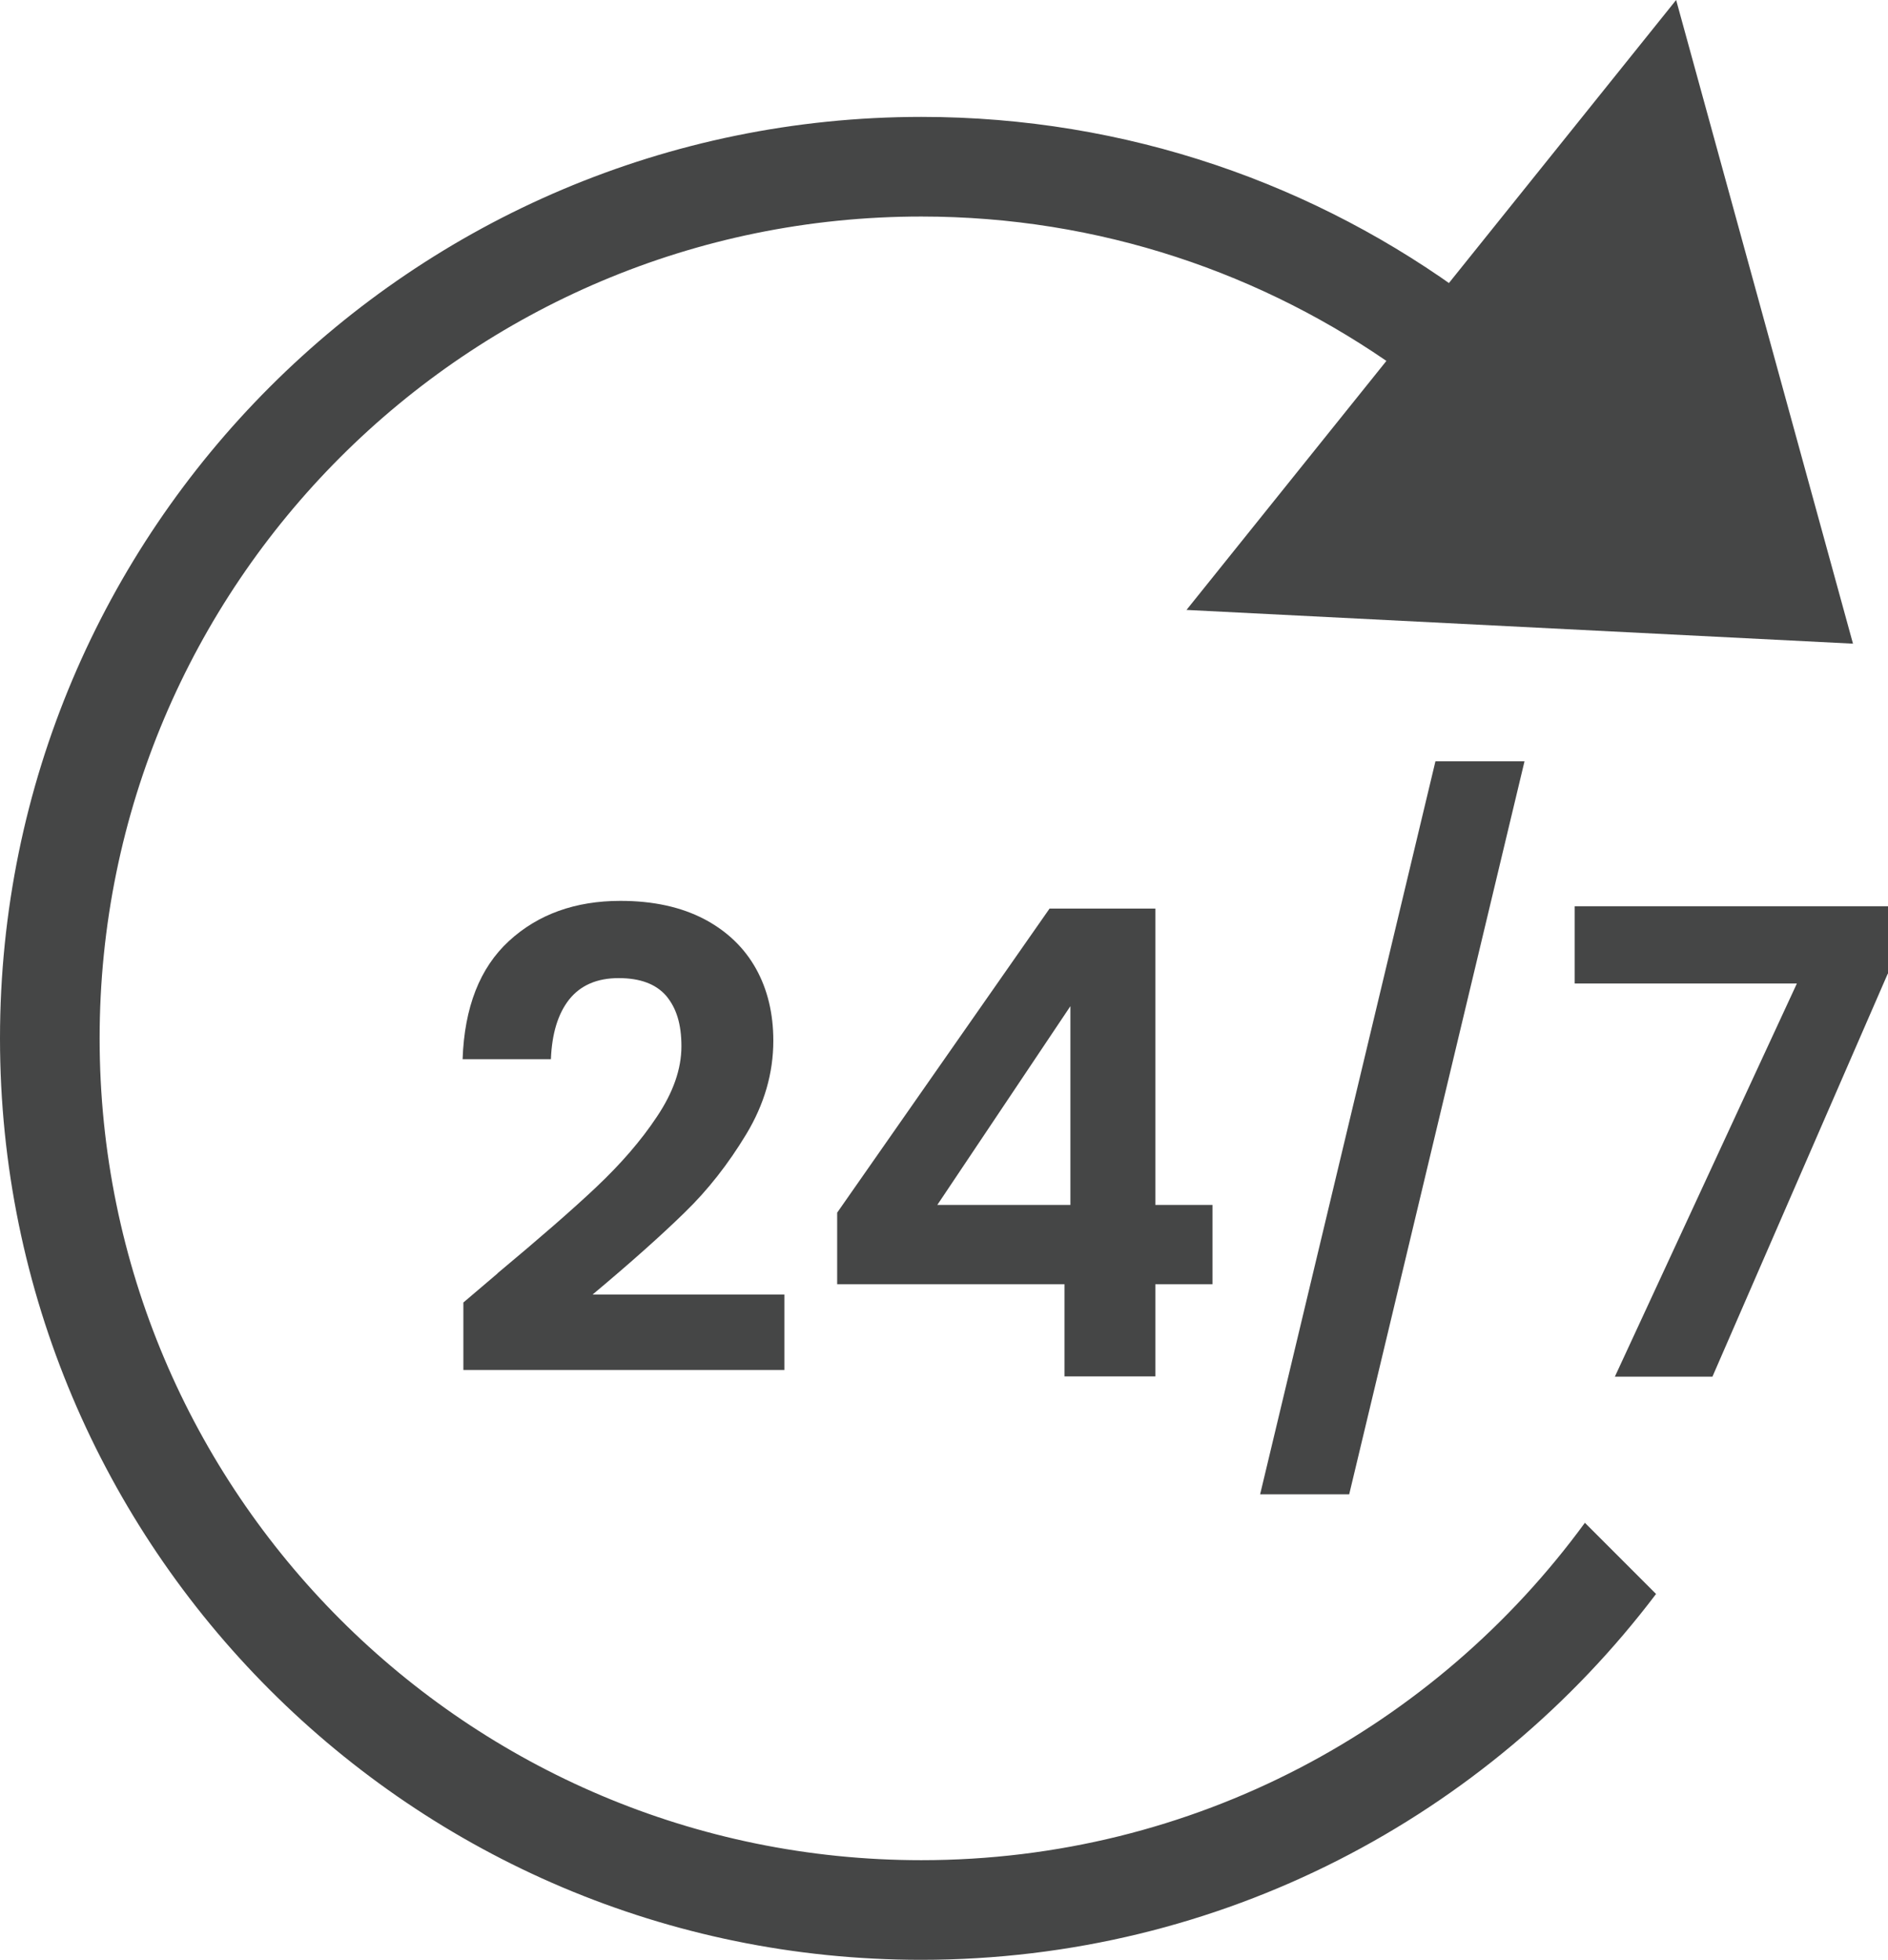
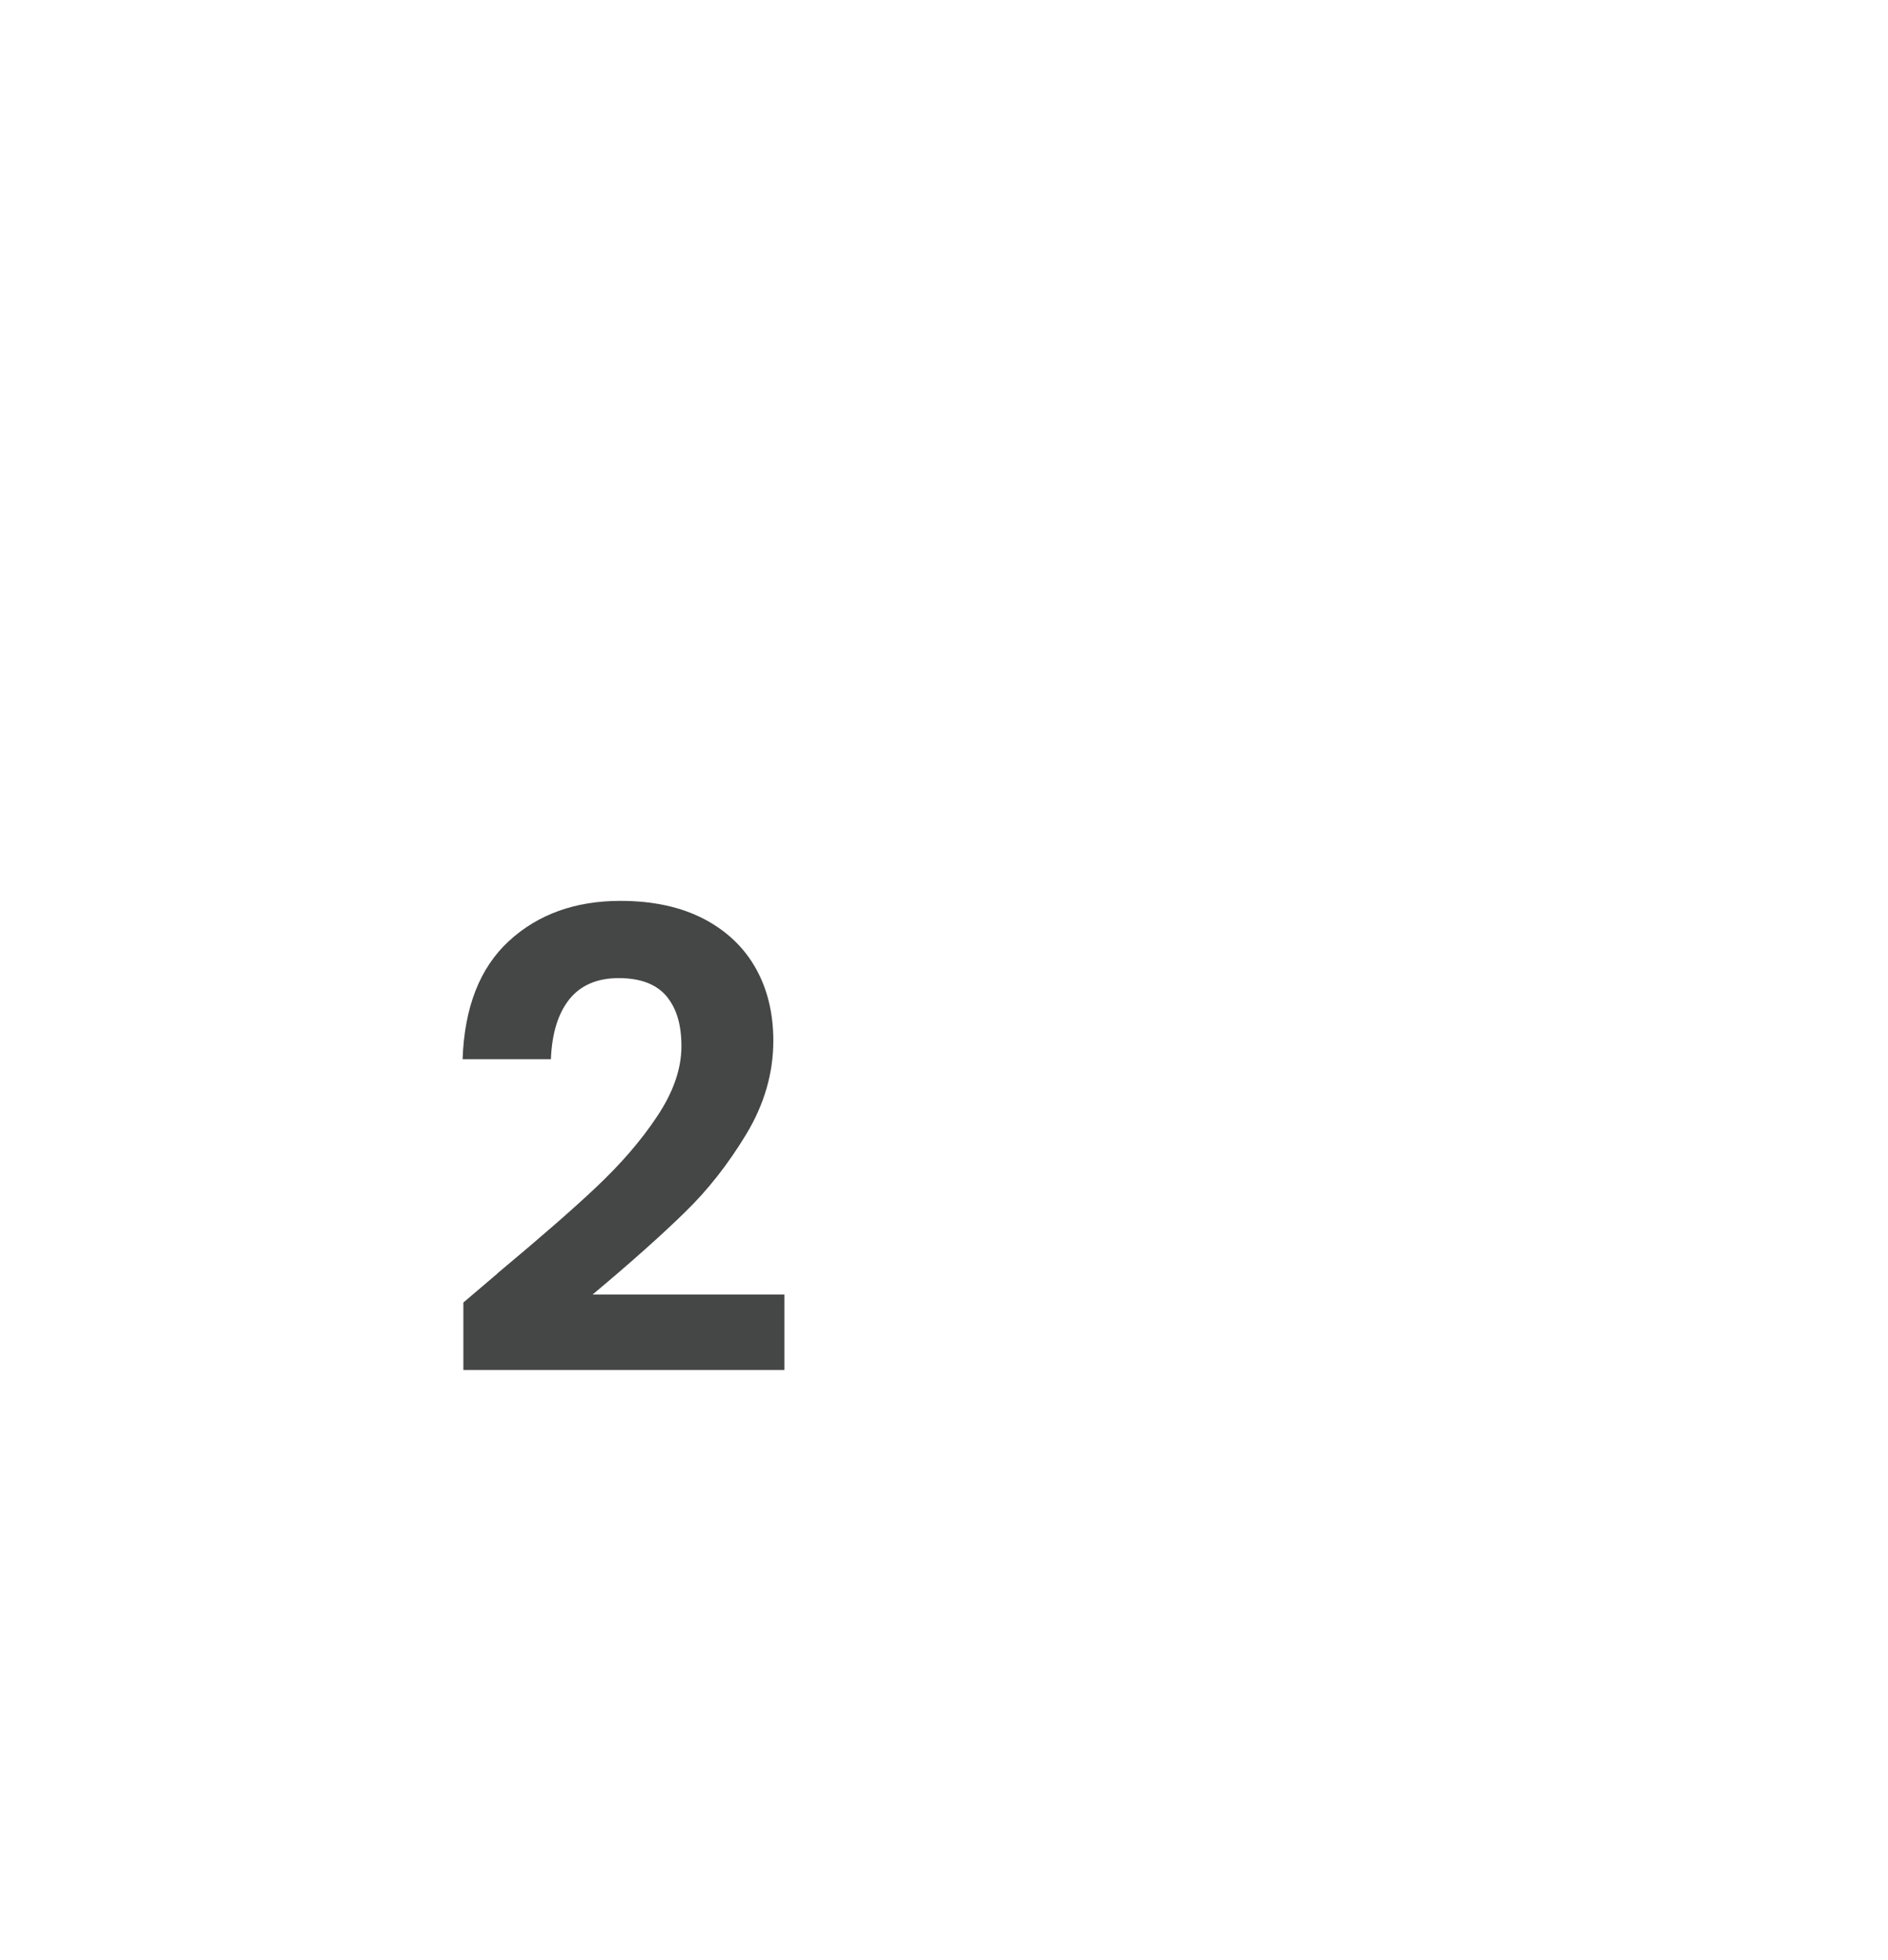
<svg xmlns="http://www.w3.org/2000/svg" id="Ebene_1" data-name="Ebene 1" viewBox="0 0 73.34 76.12">
  <defs>
    <style>
      .cls-1 {
        fill: #454646;
      }
    </style>
  </defs>
-   <path class="cls-1" d="M61.57,59.14c-5.81,7.95-15.19,13.11-25.78,13.11-17.63,0-31.92-14.29-31.92-31.92s14.29-31.92,31.92-31.92c6.92,0,13.31,2.21,18.54,5.94l2.77-2.77c-5.95-4.42-13.32-7.04-21.31-7.04C16.02,4.55,0,20.57,0,40.33s16.02,35.79,35.78,35.79c11.66,0,22.02-5.58,28.55-14.21l-2.76-2.76h0Z" />
-   <polygon class="cls-1" points="46.09 23.69 71.98 25 65.11 0 46.09 23.69" />
  <g>
    <path class="cls-1" d="M19.32,49.46c1.63-1.36,2.92-2.48,3.85-3.36s1.72-1.78,2.35-2.73c.63-.94.95-1.85.95-2.73s-.2-1.49-.59-1.96c-.4-.46-1.01-.69-1.85-.69s-1.48.28-1.92.83c-.44.56-.67,1.33-.71,2.32h-3.43c.07-2.02.67-3.55,1.8-4.59s2.58-1.56,4.33-1.56c1.28,0,2.36.24,3.26.71.89.47,1.56,1.12,2.01,1.93s.67,1.75.67,2.79c0,1.26-.35,2.47-1.05,3.63-.7,1.16-1.5,2.18-2.4,3.05-.9.88-2.09,1.94-3.57,3.18h7.45v2.93h-12.47v-2.62l1.34-1.14h-.02Z" />
-     <path class="cls-1" d="M32.52,49.88v-2.78l8.25-11.81h4.11v11.51h2.22v3.08h-2.22v3.58h-3.53v-3.58s-8.83,0-8.83,0ZM41.58,39.08l-5.17,7.72h5.17v-7.72Z" />
-     <path class="cls-1" d="M59.22,29.57l-6.81,28.47h-3.46l6.81-28.47s3.46,0,3.46,0Z" />
-     <path class="cls-1" d="M73.33,37.82l-6.81,15.65h-3.79l7.07-15.27h-8.63v-3h12.17v2.62h-.01Z" />
  </g>
</svg>